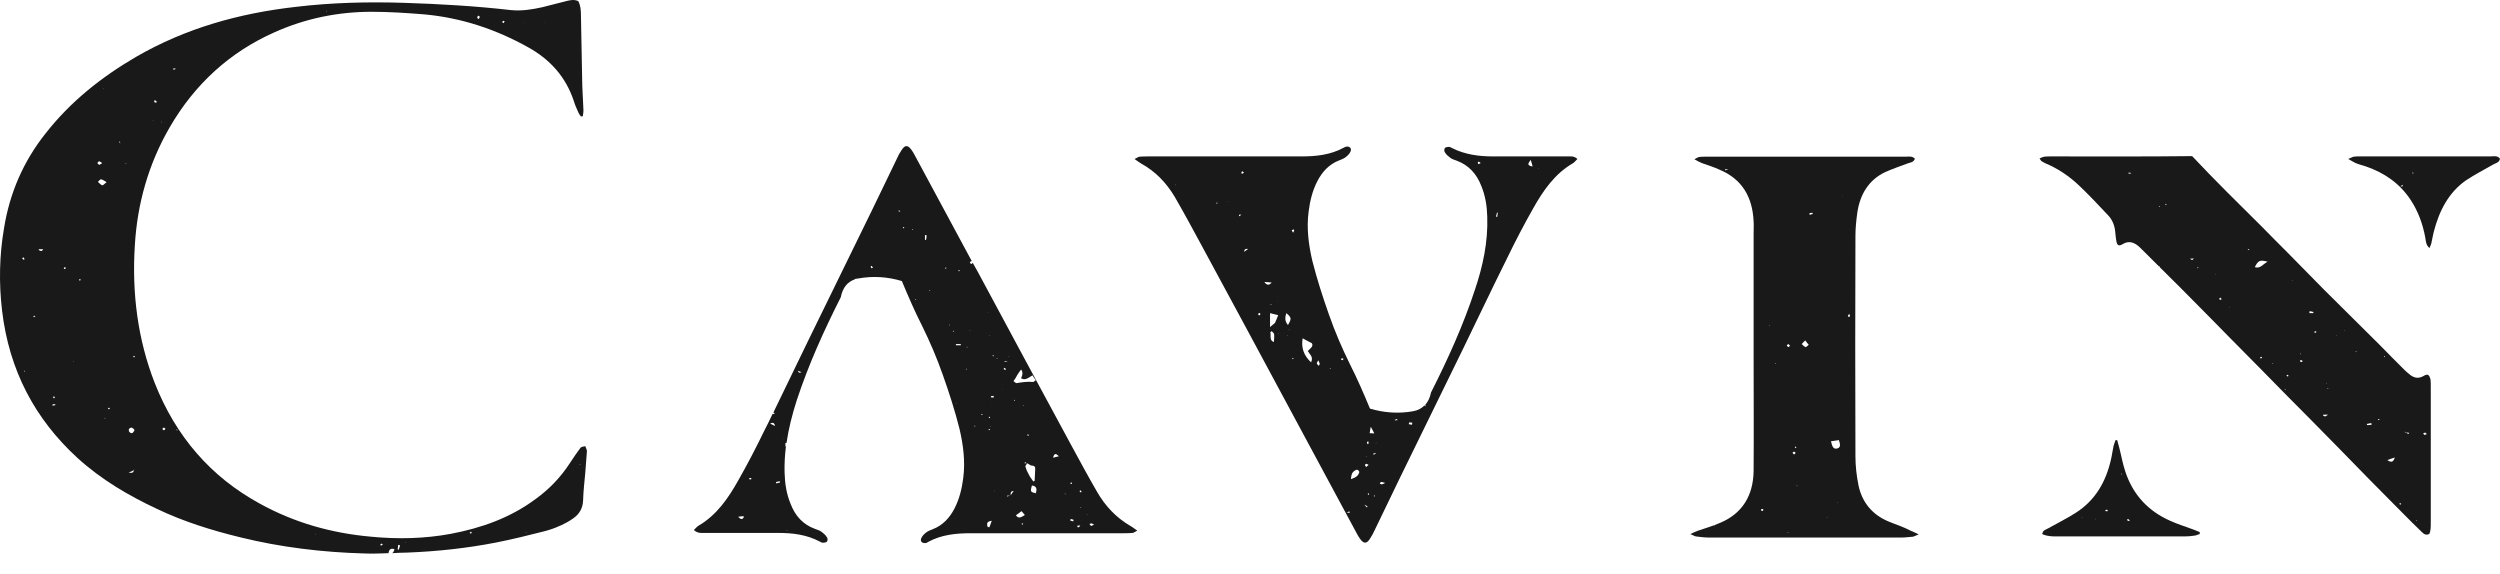
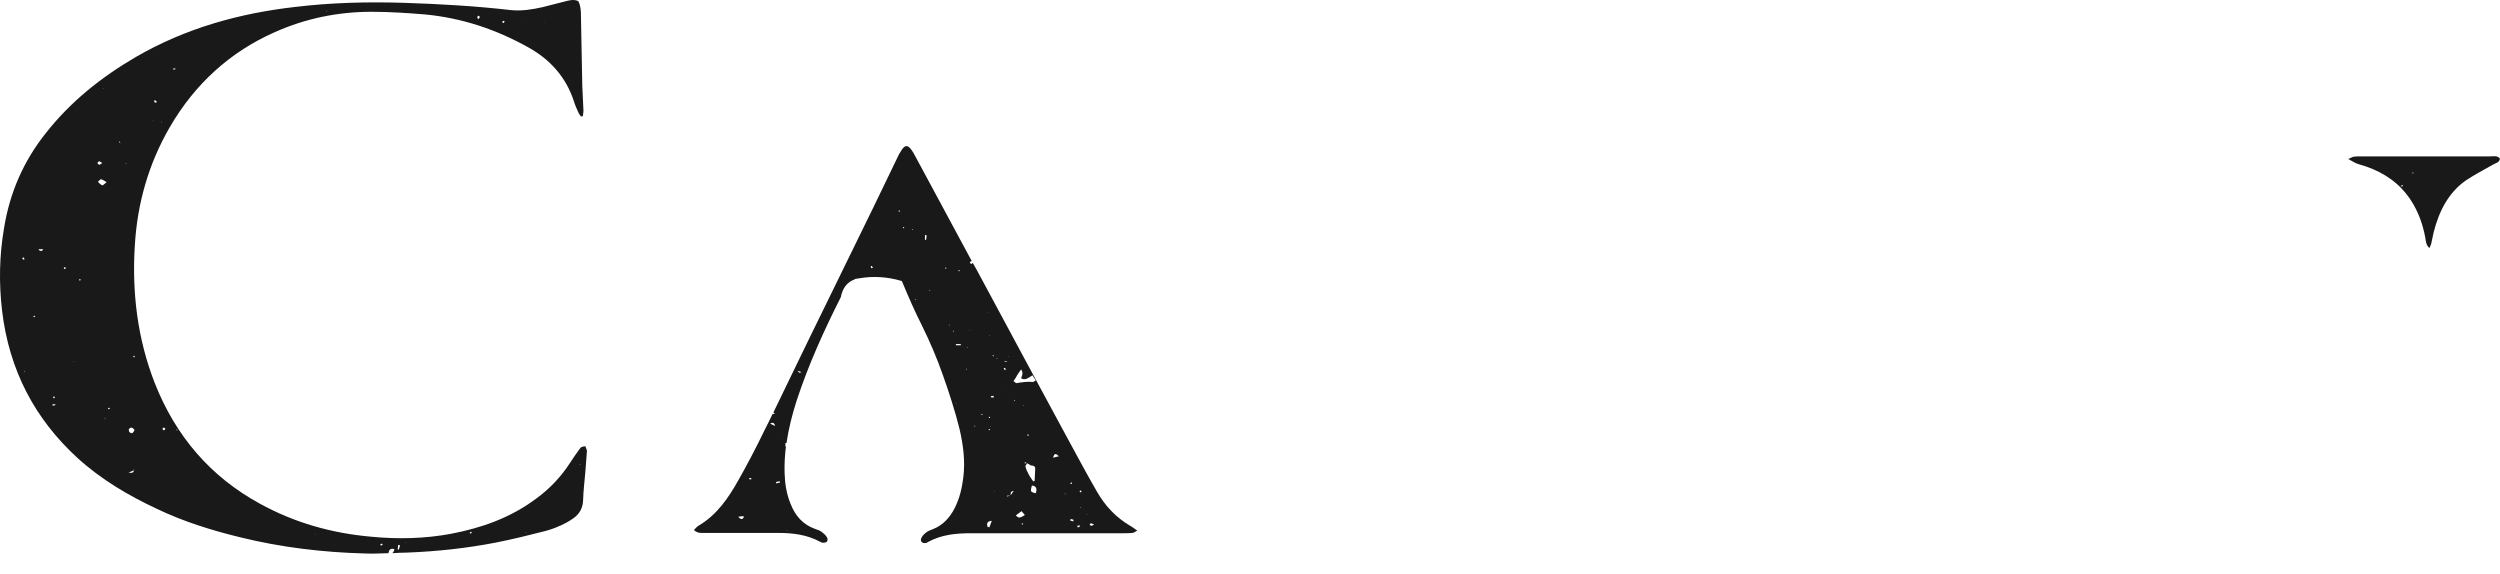
<svg xmlns="http://www.w3.org/2000/svg" width="74" height="17" viewBox="0 0 74 17" fill="none">
  <path d="M32.474 14.559C32.201 14.089 31.944 13.609 31.678 13.121C30.802 11.503 29.934 9.894 29.066 8.276C28.978 8.113 28.89 7.942 28.793 7.78C28.777 7.797 28.761 7.814 28.753 7.814C28.737 7.814 28.721 7.788 28.705 7.771C28.721 7.754 28.737 7.728 28.745 7.728C28.753 7.728 28.761 7.737 28.769 7.737L27.081 4.604C27.049 4.544 27.017 4.484 26.977 4.433C26.872 4.287 26.784 4.287 26.688 4.441C26.631 4.527 26.583 4.612 26.543 4.706C26.302 5.212 26.053 5.717 25.811 6.222C25.185 7.506 24.558 8.781 23.931 10.065C23.577 10.784 23.24 11.503 22.886 12.222C22.894 12.222 22.894 12.214 22.902 12.214C22.91 12.214 22.926 12.231 22.934 12.231C22.926 12.24 22.91 12.248 22.902 12.257C22.894 12.257 22.886 12.248 22.87 12.248C22.79 12.419 22.709 12.582 22.621 12.753C22.38 13.25 22.123 13.746 21.849 14.226C21.552 14.756 21.206 15.253 20.676 15.561C20.628 15.587 20.596 15.638 20.539 15.689C20.652 15.792 20.756 15.775 20.845 15.775H23.047C23.465 15.775 23.883 15.826 24.268 16.032C24.3 16.049 24.333 16.066 24.357 16.066C24.397 16.066 24.453 16.058 24.477 16.032C24.502 16.006 24.502 15.929 24.477 15.903C24.437 15.835 24.373 15.784 24.317 15.741C24.26 15.698 24.188 15.681 24.124 15.655C23.77 15.527 23.537 15.27 23.4 14.91C23.28 14.619 23.232 14.311 23.224 13.994C23.216 13.729 23.232 13.472 23.264 13.215H23.248V13.113H23.28C23.344 12.685 23.449 12.265 23.585 11.846C23.931 10.793 24.389 9.783 24.887 8.798C24.944 8.516 25.08 8.345 25.305 8.268C25.305 8.259 25.297 8.259 25.297 8.259C25.305 8.259 25.313 8.25 25.313 8.25L25.321 8.259C25.345 8.25 25.378 8.242 25.41 8.242C25.836 8.165 26.27 8.191 26.695 8.319C26.88 8.764 27.073 9.209 27.29 9.637C27.523 10.108 27.732 10.596 27.909 11.101C28.094 11.623 28.263 12.145 28.399 12.685C28.512 13.164 28.576 13.652 28.512 14.149C28.472 14.465 28.399 14.765 28.255 15.047C28.11 15.33 27.901 15.552 27.612 15.664C27.547 15.689 27.475 15.715 27.419 15.758C27.363 15.801 27.306 15.852 27.274 15.921C27.226 16.015 27.29 16.083 27.387 16.075C27.419 16.075 27.451 16.058 27.475 16.04C27.869 15.826 28.295 15.784 28.729 15.784H33.246C33.334 15.784 33.422 15.784 33.519 15.775C33.559 15.775 33.591 15.741 33.663 15.707C33.575 15.647 33.527 15.604 33.462 15.569C33.037 15.321 32.715 14.979 32.474 14.559ZM22.01 15.321C21.97 15.381 21.93 15.381 21.849 15.296C21.93 15.287 21.97 15.278 22.01 15.278C22.01 15.296 22.018 15.313 22.01 15.321ZM22.227 14.191C22.211 14.191 22.187 14.183 22.171 14.183C22.179 14.166 22.179 14.149 22.187 14.149C22.203 14.149 22.227 14.149 22.243 14.157C22.235 14.174 22.235 14.2 22.227 14.191ZM23.601 15.261V15.278L23.585 15.27L23.601 15.261ZM23.296 15.689C23.296 15.698 23.304 15.707 23.304 15.715C23.296 15.715 23.296 15.707 23.288 15.707C23.293 15.701 23.296 15.695 23.296 15.689ZM22.942 12.608C22.894 12.591 22.854 12.565 22.798 12.539C22.873 12.493 22.921 12.516 22.942 12.608H22.95C22.95 12.599 22.942 12.608 22.942 12.608ZM22.983 14.311C22.974 14.294 22.974 14.277 22.966 14.268C23.007 14.26 23.039 14.251 23.079 14.243C23.079 14.26 23.087 14.268 23.087 14.286C23.055 14.286 23.015 14.294 22.983 14.311ZM23.175 12.984C23.175 12.979 23.175 12.979 23.175 12.984V12.967H23.183C23.183 12.967 23.175 12.976 23.175 12.984ZM23.658 11.033C23.65 11.033 23.642 11.015 23.609 10.973C23.666 10.99 23.698 11.007 23.722 11.015C23.706 11.024 23.682 11.033 23.658 11.033ZM25.795 7.942C25.787 7.925 25.779 7.908 25.771 7.891C25.771 7.882 25.803 7.865 25.803 7.874C25.82 7.891 25.828 7.908 25.844 7.925C25.836 7.925 25.82 7.925 25.795 7.942ZM26.631 6.264C26.615 6.256 26.607 6.256 26.591 6.247C26.599 6.239 26.599 6.23 26.607 6.23C26.623 6.23 26.631 6.239 26.647 6.247C26.647 6.256 26.639 6.264 26.631 6.264ZM26.752 6.761C26.744 6.752 26.728 6.744 26.72 6.744C26.728 6.735 26.736 6.727 26.752 6.718L26.768 6.727C26.76 6.735 26.76 6.744 26.752 6.761ZM27.025 6.795C27.017 6.795 27.017 6.804 27.009 6.804C27.001 6.804 27.001 6.795 26.993 6.795C27.001 6.787 27.009 6.787 27.017 6.778C27.017 6.778 27.02 6.784 27.025 6.795ZM27.122 8.867H27.089C27.089 8.858 27.089 8.85 27.097 8.85H27.113C27.113 8.85 27.113 8.858 27.122 8.867ZM27.411 7.103C27.403 7.103 27.395 7.103 27.379 7.095V6.958C27.395 6.958 27.411 6.958 27.427 6.966C27.427 7.009 27.419 7.061 27.411 7.103ZM27.507 8.61V8.593C27.515 8.593 27.523 8.601 27.539 8.601C27.523 8.61 27.515 8.619 27.507 8.61ZM28.375 7.994C28.391 7.994 28.399 8.002 28.415 8.002C28.407 8.011 28.399 8.019 28.391 8.028H28.375C28.367 8.019 28.375 8.011 28.375 7.994ZM27.997 7.959C27.989 7.951 27.981 7.942 27.973 7.942C27.981 7.934 27.989 7.925 27.997 7.917L28.014 7.925C28.014 7.934 28.006 7.942 27.997 7.959ZM28.102 9.637C28.102 9.629 28.094 9.629 28.094 9.62C28.094 9.612 28.102 9.612 28.102 9.612C28.11 9.612 28.11 9.62 28.118 9.62C28.11 9.62 28.11 9.629 28.102 9.637ZM28.223 9.817H28.206C28.206 9.808 28.215 9.8 28.215 9.783C28.215 9.791 28.223 9.791 28.231 9.8C28.231 9.808 28.231 9.817 28.223 9.817ZM28.287 11.931L28.303 11.923V11.94L28.287 11.931ZM28.439 10.219H28.295V10.185H28.439V10.219ZM28.52 15.261L28.512 15.27C28.512 15.264 28.515 15.261 28.52 15.261V15.244C28.512 15.244 28.512 15.253 28.52 15.261ZM28.608 10.938H28.592C28.592 10.93 28.6 10.921 28.6 10.913C28.608 10.913 28.616 10.921 28.616 10.921C28.616 10.93 28.616 10.938 28.608 10.938ZM28.616 10.279C28.616 10.279 28.616 10.271 28.624 10.262C28.632 10.271 28.632 10.279 28.64 10.288C28.624 10.288 28.616 10.288 28.616 10.279ZM28.705 9.791V9.774L28.721 9.783L28.705 9.791ZM31.703 14.277C31.71 14.286 31.727 14.286 31.735 14.294C31.727 14.303 31.727 14.32 31.71 14.328C31.703 14.328 31.686 14.32 31.678 14.311C31.694 14.303 31.694 14.294 31.703 14.277ZM29.999 10.562V10.57L29.991 10.562H29.999ZM29.854 10.553V10.57L29.838 10.562L29.854 10.553ZM29.741 10.69C29.758 10.699 29.782 10.699 29.838 10.716H29.733C29.741 10.707 29.741 10.699 29.741 10.69ZM29.332 12.616V12.633L29.316 12.625L29.332 12.616ZM29.299 9.92V9.937L29.283 9.928L29.299 9.92ZM29.291 12.334L29.308 12.342C29.308 12.351 29.299 12.368 29.291 12.377C29.283 12.368 29.267 12.368 29.259 12.359C29.267 12.359 29.283 12.342 29.291 12.334ZM29.308 12.719C29.299 12.727 29.283 12.727 29.275 12.736C29.267 12.727 29.267 12.71 29.259 12.702H29.299C29.299 12.702 29.299 12.71 29.308 12.719ZM29.243 9.226C29.243 9.235 29.251 9.243 29.259 9.252C29.251 9.252 29.243 9.243 29.243 9.243V9.226ZM28.841 12.625V12.608C28.849 12.608 28.857 12.599 28.857 12.599C28.866 12.599 28.866 12.608 28.873 12.616C28.857 12.616 28.849 12.625 28.841 12.625ZM29.082 12.282H29.042V12.265C29.05 12.265 29.066 12.265 29.074 12.257C29.082 12.265 29.082 12.274 29.082 12.282ZM29.131 12.103C29.131 12.103 29.123 12.103 29.123 12.111C29.123 12.111 29.123 12.12 29.115 12.12C29.115 12.12 29.123 12.12 29.123 12.111C29.131 12.103 29.131 12.094 29.139 12.094C29.131 12.085 29.131 12.094 29.131 12.103ZM29.283 15.612C29.267 15.604 29.243 15.595 29.227 15.587C29.211 15.501 29.203 15.433 29.356 15.415C29.332 15.492 29.308 15.552 29.283 15.612ZM29.348 11.906L29.356 11.897H29.364L29.348 11.906ZM29.412 11.769C29.388 11.769 29.364 11.76 29.332 11.76V11.726C29.356 11.726 29.388 11.717 29.412 11.717V11.769ZM29.412 10.545C29.404 10.545 29.396 10.545 29.38 10.536C29.38 10.527 29.38 10.519 29.388 10.519H29.42C29.415 10.53 29.412 10.539 29.412 10.545ZM29.444 14.542L29.428 14.534L29.444 14.525V14.542ZM29.508 10.622C29.508 10.622 29.508 10.613 29.5 10.604C29.508 10.604 29.508 10.596 29.517 10.596C29.517 10.596 29.517 10.604 29.524 10.613C29.517 10.622 29.508 10.622 29.508 10.622ZM29.661 11.521V11.512H29.677L29.661 11.521ZM29.758 10.956C29.741 10.947 29.725 10.938 29.709 10.921C29.709 10.913 29.717 10.896 29.725 10.887C29.741 10.896 29.758 10.904 29.774 10.921C29.766 10.93 29.766 10.938 29.758 10.956ZM29.95 14.611C29.934 14.628 29.926 14.654 29.91 14.671C29.878 14.679 29.838 14.688 29.806 14.696V14.671H29.918C29.918 14.636 29.91 14.594 29.926 14.568C29.934 14.551 29.966 14.534 30.007 14.534C29.983 14.559 29.966 14.585 29.95 14.611ZM30.111 11.101C30.143 11.05 30.183 10.99 30.224 10.938C30.277 11.001 30.277 11.087 30.224 11.195C30.344 11.272 30.433 11.187 30.561 11.11C30.585 11.152 30.617 11.195 30.658 11.255C30.617 11.281 30.593 11.315 30.569 11.306C30.409 11.289 30.248 11.315 30.087 11.341C30.063 11.341 30.039 11.306 29.999 11.281C30.047 11.221 30.079 11.161 30.111 11.101ZM30.457 12.873C30.449 12.882 30.441 12.899 30.433 12.907C30.425 12.899 30.417 12.89 30.409 12.873L30.417 12.856C30.433 12.864 30.449 12.873 30.457 12.873ZM30.296 12.017H30.28V12H30.296C30.288 12 30.296 12.008 30.296 12.017ZM30.031 11.863C30.023 11.863 30.023 11.854 30.015 11.854C30.015 11.846 30.023 11.837 30.031 11.837H30.039C30.039 11.837 30.047 11.837 30.047 11.846C30.047 11.846 30.039 11.854 30.031 11.863C30.039 11.854 30.031 11.854 30.031 11.863ZM30.256 15.527C30.256 15.527 30.24 15.518 30.24 15.51L30.264 15.484L30.288 15.51C30.28 15.518 30.272 15.527 30.256 15.527ZM30.071 15.253C30.127 15.21 30.183 15.176 30.232 15.133H30.224H30.24C30.272 15.167 30.296 15.201 30.336 15.244C30.224 15.313 30.151 15.364 30.071 15.253ZM30.352 13.806C30.344 13.789 30.384 13.755 30.401 13.72C30.401 13.72 30.392 13.72 30.392 13.712H30.328C30.328 13.703 30.336 13.695 30.336 13.678C30.352 13.686 30.376 13.695 30.392 13.712H30.401C30.433 13.729 30.473 13.755 30.505 13.772C30.513 13.78 30.529 13.78 30.545 13.78C30.617 13.789 30.65 13.815 30.642 13.892C30.634 14.003 30.634 14.114 30.625 14.234C30.61 14.243 30.601 14.243 30.585 14.251C30.545 14.183 30.489 14.123 30.457 14.054C30.417 13.986 30.376 13.9 30.352 13.806ZM30.489 15.39C30.489 15.39 30.481 15.381 30.481 15.373C30.481 15.381 30.489 15.381 30.489 15.39C30.505 15.381 30.521 15.373 30.537 15.364C30.553 15.355 30.569 15.347 30.585 15.338C30.553 15.355 30.521 15.373 30.489 15.39ZM30.601 15.475H30.593L30.601 15.467V15.475ZM30.682 14.619C30.674 14.611 30.666 14.611 30.666 14.611V14.602C30.521 14.568 30.497 14.559 30.529 14.431C30.537 14.414 30.537 14.388 30.545 14.371C30.69 14.388 30.698 14.482 30.658 14.602C30.668 14.608 30.676 14.614 30.682 14.619C30.682 14.611 30.69 14.619 30.69 14.619C30.69 14.619 30.682 14.628 30.682 14.619ZM31.172 13.549C31.204 13.412 31.252 13.412 31.341 13.507C31.293 13.515 31.236 13.532 31.172 13.549ZM31.566 14.619C31.558 14.619 31.558 14.628 31.55 14.628H31.534C31.518 14.611 31.51 14.594 31.494 14.576L31.534 14.619C31.542 14.628 31.55 14.619 31.566 14.619ZM31.767 15.433C31.735 15.424 31.703 15.415 31.678 15.407C31.686 15.39 31.686 15.364 31.694 15.364C31.727 15.364 31.751 15.381 31.783 15.39C31.775 15.398 31.767 15.415 31.767 15.433ZM31.936 15.604C31.927 15.612 31.911 15.604 31.895 15.604C31.895 15.595 31.887 15.578 31.887 15.561C31.919 15.561 31.952 15.552 31.976 15.552C31.968 15.569 31.952 15.595 31.936 15.604ZM32 15.03C31.994 15.03 31.989 15.033 31.984 15.039C31.984 15.03 31.976 15.03 31.984 15.022C31.984 15.022 31.992 15.022 32 15.013V15.03ZM31.976 14.568C31.968 14.559 31.96 14.542 31.952 14.534C31.96 14.534 31.976 14.517 31.984 14.517H31.992C32 14.525 32.008 14.551 32.016 14.559C32.008 14.568 31.992 14.576 31.976 14.568ZM32.169 15.244L32.177 15.227L32.185 15.244H32.169ZM32.297 15.569C32.281 15.561 32.265 15.535 32.249 15.51C32.265 15.501 32.289 15.492 32.305 15.492C32.321 15.492 32.345 15.51 32.386 15.527C32.329 15.552 32.305 15.569 32.297 15.569Z" fill="#191919" />
-   <path d="M17.18 13.258C17.075 13.395 16.979 13.541 16.883 13.686C16.609 14.114 16.264 14.474 15.862 14.765C15.106 15.33 14.246 15.63 13.346 15.801C12.567 15.946 11.771 15.963 10.983 15.886C9.826 15.784 8.717 15.476 7.68 14.902C6.242 14.114 5.205 12.925 4.578 11.332C4.072 10.031 3.903 8.67 3.991 7.266C4.064 6.016 4.401 4.844 5.02 3.774C5.768 2.481 6.812 1.539 8.122 0.957C9.039 0.546 10.003 0.349 10.999 0.349C11.522 0.349 12.052 0.384 12.575 0.427C13.66 0.529 14.672 0.863 15.637 1.402C16.272 1.753 16.746 2.267 16.987 2.995C17.019 3.106 17.067 3.209 17.116 3.32C17.132 3.363 17.164 3.405 17.196 3.448C17.212 3.448 17.236 3.44 17.252 3.44C17.26 3.371 17.276 3.294 17.268 3.226C17.26 3.003 17.244 2.772 17.236 2.549C17.22 1.856 17.212 1.154 17.196 0.461C17.196 0.315 17.188 0.161 17.116 0.033C16.987 -0.027 16.858 0.007 16.73 0.041C16.505 0.093 16.28 0.161 16.055 0.213C15.749 0.281 15.436 0.332 15.114 0.298C14.07 0.178 13.017 0.118 11.964 0.084C10.887 0.05 9.818 0.076 8.749 0.204C7.094 0.392 5.502 0.829 4.024 1.685C3.011 2.276 2.087 3.003 1.339 3.962C0.696 4.775 0.286 5.708 0.118 6.761C-0.019 7.566 -0.035 8.379 0.061 9.192C0.27 10.964 1.034 12.402 2.296 13.558C3.003 14.2 3.807 14.671 4.65 15.065C5.438 15.441 6.266 15.698 7.11 15.904C8.323 16.203 9.553 16.349 10.799 16.383C11.032 16.392 11.265 16.383 11.498 16.374C11.514 16.289 11.546 16.212 11.675 16.255C11.667 16.306 11.643 16.349 11.61 16.374C11.755 16.366 11.9 16.357 12.044 16.357C12.928 16.323 13.812 16.229 14.688 16.058C15.171 15.963 15.645 15.844 16.119 15.724C16.28 15.681 16.432 15.63 16.577 15.561L16.585 15.553V15.561C16.714 15.501 16.842 15.433 16.963 15.347C17.148 15.219 17.252 15.047 17.26 14.808C17.268 14.534 17.3 14.26 17.325 13.986C17.341 13.772 17.357 13.567 17.373 13.353C17.373 13.31 17.341 13.258 17.325 13.207C17.268 13.216 17.204 13.224 17.18 13.258ZM16.119 0.666L16.103 0.675V0.666H16.119ZM15.508 0.666V0.675L15.492 0.666H15.508ZM14.897 0.615C14.897 0.615 14.921 0.623 14.938 0.632C14.93 0.649 14.914 0.675 14.905 0.683C14.905 0.683 14.881 0.666 14.865 0.658C14.865 0.649 14.873 0.632 14.897 0.615ZM14.15 0.461C14.166 0.469 14.182 0.478 14.206 0.495C14.19 0.521 14.182 0.546 14.174 0.563C14.158 0.555 14.134 0.546 14.126 0.529C14.126 0.504 14.142 0.478 14.15 0.461ZM9.673 0.307C9.673 0.315 9.673 0.324 9.681 0.341C9.673 0.341 9.665 0.341 9.665 0.332C9.665 0.332 9.665 0.324 9.673 0.307C9.668 0.307 9.668 0.307 9.673 0.307ZM5.189 2.027C5.189 2.027 5.189 2.036 5.197 2.044C5.173 2.053 5.157 2.062 5.133 2.062C5.133 2.053 5.125 2.036 5.125 2.027H5.189ZM4.795 3.611C4.787 3.611 4.779 3.62 4.771 3.62C4.771 3.62 4.771 3.611 4.763 3.611C4.779 3.602 4.787 3.611 4.795 3.611ZM4.594 2.969C4.61 2.977 4.618 2.995 4.65 3.02C4.618 3.029 4.594 3.046 4.586 3.037C4.57 3.029 4.57 3.003 4.562 2.986C4.562 2.977 4.586 2.96 4.594 2.969ZM4.546 3.56C4.538 3.56 4.53 3.568 4.53 3.568C4.53 3.568 4.522 3.56 4.514 3.56H4.546ZM0.696 7.686C0.68 7.677 0.672 7.66 0.656 7.643C0.664 7.634 0.68 7.626 0.696 7.617C0.704 7.634 0.72 7.651 0.728 7.669C0.72 7.677 0.704 7.694 0.696 7.686ZM0.72 11.007C0.72 10.998 0.72 10.981 0.712 10.973H0.728C0.728 10.981 0.728 10.99 0.736 11.007H0.72ZM1.01 9.389C1.002 9.389 0.994 9.381 0.986 9.372C0.994 9.363 1.002 9.346 1.018 9.346C1.026 9.346 1.034 9.355 1.05 9.363C1.034 9.363 1.018 9.381 1.01 9.389ZM1.154 7.403C1.146 7.403 1.146 7.386 1.146 7.386C1.146 7.377 1.154 7.377 1.154 7.377H1.275C1.243 7.455 1.195 7.429 1.154 7.403ZM1.604 11.735C1.612 11.743 1.621 11.752 1.621 11.76V11.769C1.621 11.777 1.604 11.786 1.596 11.795C1.588 11.777 1.58 11.769 1.564 11.752C1.58 11.743 1.588 11.735 1.604 11.735ZM1.556 12.009V11.966H1.637V11.992C1.612 12 1.588 12 1.556 12.009ZM1.926 7.96C1.918 7.968 1.902 7.96 1.886 7.951C1.894 7.934 1.902 7.917 1.91 7.908H1.918C1.926 7.908 1.934 7.917 1.95 7.925C1.942 7.934 1.942 7.951 1.926 7.96ZM2.175 10.716L2.159 10.707L2.175 10.699V10.716ZM3.067 2.618L3.083 2.627L3.067 2.635V2.618ZM2.36 8.311C2.352 8.302 2.344 8.285 2.344 8.276C2.344 8.276 2.352 8.259 2.36 8.259C2.368 8.268 2.376 8.268 2.392 8.276C2.384 8.293 2.376 8.302 2.36 8.311ZM2.939 4.775C2.955 4.775 2.979 4.801 3.027 4.827C2.979 4.852 2.955 4.878 2.939 4.878C2.914 4.869 2.898 4.844 2.882 4.827C2.898 4.801 2.914 4.775 2.939 4.775ZM3.107 12.385C3.099 12.385 3.099 12.377 3.091 12.377C3.099 12.377 3.107 12.368 3.107 12.368C3.115 12.368 3.115 12.377 3.123 12.377C3.115 12.385 3.107 12.394 3.107 12.385ZM3.027 5.486C2.979 5.469 2.939 5.417 2.898 5.383C2.931 5.357 2.963 5.306 2.987 5.306C3.035 5.314 3.083 5.349 3.156 5.391C3.091 5.443 3.043 5.494 3.027 5.486ZM3.236 12.111C3.22 12.12 3.204 12.103 3.196 12.103C3.204 12.094 3.204 12.077 3.212 12.069C3.22 12.069 3.236 12.077 3.252 12.077C3.244 12.086 3.244 12.103 3.236 12.111ZM3.565 4.244C3.549 4.227 3.533 4.219 3.525 4.202C3.525 4.193 3.533 4.193 3.541 4.184C3.541 4.202 3.557 4.219 3.565 4.244H3.582C3.576 4.239 3.571 4.239 3.565 4.244ZM3.742 4.835C3.734 4.835 3.726 4.844 3.726 4.844C3.718 4.844 3.718 4.835 3.71 4.835C3.718 4.835 3.726 4.827 3.726 4.827C3.732 4.827 3.737 4.829 3.742 4.835ZM3.959 13.918C3.954 13.918 3.954 13.918 3.959 13.918C3.959 13.96 3.943 13.995 3.887 13.995C3.871 13.995 3.839 13.995 3.807 13.986C3.879 13.96 3.919 13.943 3.959 13.918C3.954 13.918 3.954 13.918 3.959 13.918V13.909C3.959 13.909 3.959 13.9 3.967 13.9H3.983C3.975 13.9 3.967 13.909 3.967 13.909L3.959 13.918ZM3.831 12.788C3.815 12.771 3.807 12.719 3.815 12.702C3.879 12.625 3.927 12.659 3.983 12.728C3.951 12.796 3.911 12.865 3.831 12.788ZM3.967 10.579C3.959 10.579 3.951 10.562 3.943 10.553C3.951 10.545 3.959 10.536 3.967 10.528C3.975 10.536 3.983 10.545 3.991 10.553C3.983 10.57 3.975 10.579 3.967 10.579ZM4.843 12.736C4.835 12.736 4.819 12.711 4.803 12.693C4.819 12.685 4.835 12.668 4.851 12.651C4.867 12.668 4.883 12.685 4.9 12.693C4.883 12.711 4.867 12.736 4.843 12.736ZM5.229 12.736C5.229 12.736 5.221 12.728 5.221 12.719C5.229 12.719 5.229 12.711 5.237 12.711C5.245 12.719 5.253 12.728 5.261 12.728C5.245 12.736 5.237 12.736 5.229 12.736ZM9.336 15.818V15.801L9.352 15.809L9.336 15.818ZM11.273 16.152C11.265 16.135 11.257 16.118 11.265 16.109L11.273 16.1C11.281 16.1 11.297 16.092 11.305 16.092C11.313 16.1 11.321 16.109 11.329 16.126C11.305 16.135 11.289 16.143 11.273 16.152ZM11.803 16.272C11.795 16.272 11.779 16.263 11.771 16.263C11.779 16.22 11.779 16.169 11.787 16.126C11.803 16.135 11.827 16.135 11.843 16.143C11.835 16.177 11.819 16.22 11.803 16.272ZM12.004 16.058V16.041L12.02 16.049L12.004 16.058ZM13.933 15.792C13.925 15.792 13.909 15.784 13.901 15.775C13.917 15.767 13.925 15.749 13.941 15.732C13.949 15.749 13.957 15.758 13.965 15.767C13.957 15.775 13.949 15.792 13.933 15.792ZM15.572 15.767L15.556 15.758L15.581 15.749L15.572 15.767ZM17.172 13.755C17.164 13.755 17.164 13.746 17.156 13.746C17.164 13.746 17.164 13.738 17.172 13.738C17.18 13.738 17.18 13.746 17.18 13.746C17.18 13.746 17.18 13.755 17.172 13.755Z" fill="#191919" />
-   <path d="M46.402 4.63H44.2C43.782 4.63 43.364 4.578 42.978 4.381C42.946 4.364 42.914 4.347 42.89 4.347C42.849 4.347 42.793 4.356 42.769 4.381C42.745 4.407 42.745 4.484 42.769 4.51C42.809 4.578 42.874 4.63 42.93 4.672C42.986 4.715 43.058 4.732 43.123 4.758C43.468 4.886 43.709 5.143 43.846 5.503C43.967 5.794 44.015 6.102 44.023 6.419C44.047 7.163 43.894 7.874 43.661 8.567C43.316 9.62 42.858 10.63 42.359 11.615C42.327 11.777 42.263 11.897 42.182 11.991C42.191 12 42.199 12 42.199 12.008C42.199 12.017 42.191 12.026 42.191 12.026C42.182 12.017 42.174 12.008 42.166 12C42.078 12.086 41.974 12.146 41.837 12.171C41.411 12.248 40.977 12.223 40.551 12.094C40.366 11.649 40.173 11.204 39.956 10.776C39.723 10.305 39.514 9.817 39.337 9.312C39.153 8.79 38.984 8.268 38.847 7.728C38.735 7.249 38.67 6.761 38.735 6.265C38.775 5.948 38.847 5.648 38.992 5.366C39.136 5.083 39.345 4.861 39.635 4.749C39.699 4.724 39.771 4.698 39.828 4.655C39.884 4.612 39.94 4.561 39.972 4.493C40.02 4.398 39.956 4.33 39.86 4.338C39.828 4.347 39.795 4.356 39.771 4.373C39.378 4.587 38.952 4.63 38.518 4.63H34.001C33.913 4.63 33.824 4.63 33.728 4.638C33.688 4.647 33.655 4.672 33.583 4.707C33.671 4.767 33.72 4.809 33.784 4.844C34.202 5.075 34.523 5.409 34.773 5.828C35.046 6.299 35.303 6.778 35.568 7.266C36.444 8.884 37.312 10.493 38.18 12.111C38.839 13.335 39.498 14.559 40.157 15.784C40.189 15.844 40.221 15.903 40.262 15.955C40.366 16.1 40.455 16.1 40.551 15.946C40.607 15.861 40.655 15.775 40.696 15.681C40.937 15.176 41.186 14.671 41.427 14.166C42.054 12.882 42.681 11.606 43.308 10.322C43.742 9.432 44.167 8.533 44.61 7.643C44.851 7.146 45.108 6.65 45.381 6.17C45.678 5.64 46.024 5.143 46.554 4.835C46.603 4.809 46.635 4.758 46.691 4.707C46.595 4.612 46.49 4.63 46.402 4.63ZM43.758 4.861C43.75 4.844 43.742 4.826 43.742 4.809C43.742 4.801 43.766 4.784 43.774 4.784C43.79 4.792 43.806 4.809 43.83 4.826C43.798 4.844 43.774 4.852 43.758 4.861ZM34.788 5.477V5.46C34.794 5.466 34.799 5.471 34.805 5.477H34.788ZM37.81 8.901V8.918L37.802 8.91L37.81 8.901ZM36.002 6.025C36.002 6.025 35.994 6.016 35.994 6.008C36.002 6.008 36.018 5.999 36.034 5.999L36.042 6.008V6.016C36.026 6.016 36.018 6.016 36.002 6.025ZM36.324 5.965V5.956L36.34 5.965H36.324ZM36.685 6.402C36.677 6.393 36.669 6.376 36.677 6.367C36.677 6.367 36.677 6.359 36.685 6.359C36.693 6.35 36.701 6.35 36.709 6.342C36.717 6.35 36.725 6.359 36.733 6.367C36.717 6.376 36.701 6.384 36.685 6.402ZM36.774 5.143C36.766 5.143 36.742 5.126 36.742 5.126C36.742 5.109 36.758 5.092 36.766 5.066C36.79 5.083 36.806 5.1 36.822 5.109C36.806 5.117 36.79 5.135 36.774 5.143ZM36.942 7.369C36.91 7.395 36.878 7.42 36.822 7.454C36.846 7.343 36.894 7.369 36.942 7.369L36.934 7.36C36.942 7.36 36.942 7.369 36.942 7.369C36.948 7.369 36.948 7.369 36.942 7.369ZM37.272 9.338C37.256 9.321 37.248 9.312 37.232 9.295C37.248 9.286 37.264 9.269 37.28 9.261C37.296 9.278 37.304 9.286 37.312 9.295C37.304 9.312 37.288 9.329 37.272 9.338ZM37.425 8.345C37.505 8.353 37.561 8.353 37.642 8.362C37.567 8.453 37.494 8.447 37.425 8.345ZM37.634 9.021C37.626 9.021 37.617 9.03 37.617 9.03C37.609 9.03 37.609 9.021 37.609 9.012C37.617 9.012 37.626 9.004 37.642 9.004C37.626 9.012 37.626 9.021 37.634 9.021ZM37.73 10.219L37.714 10.228C37.722 10.228 37.73 10.228 37.73 10.219C37.73 10.211 37.73 10.202 37.722 10.194C37.722 10.177 37.714 10.151 37.706 10.134V10.125C37.601 10.082 37.609 10.005 37.609 9.928V9.894C37.609 9.877 37.609 9.851 37.601 9.834C37.617 9.826 37.626 9.817 37.642 9.8C37.666 9.834 37.714 9.86 37.714 9.894C37.722 9.971 37.714 10.048 37.706 10.125C37.706 10.142 37.714 10.168 37.714 10.185C37.73 10.211 37.73 10.219 37.73 10.219ZM37.738 9.56C37.714 9.577 37.658 9.629 37.593 9.68L37.601 9.672L37.609 9.68H37.593V9.269C37.69 9.295 37.762 9.312 37.834 9.329C37.81 9.389 37.786 9.458 37.738 9.56ZM37.851 9.894L37.843 9.877H37.859L37.851 9.894ZM38.092 9.945L38.1 9.928L38.108 9.945H38.092ZM38.148 9.774C38.148 9.766 38.156 9.757 38.156 9.749C38.156 9.754 38.159 9.76 38.164 9.766C38.156 9.774 38.148 9.774 38.148 9.774ZM38.124 9.62C38.035 9.517 38.027 9.415 38.076 9.269C38.228 9.398 38.236 9.432 38.124 9.62ZM38.269 10.63C38.261 10.63 38.252 10.622 38.236 10.613C38.252 10.605 38.261 10.605 38.276 10.605C38.285 10.605 38.285 10.613 38.293 10.613C38.293 10.613 38.285 10.63 38.269 10.63ZM38.276 6.889C38.244 6.838 38.236 6.821 38.236 6.821C38.244 6.812 38.252 6.804 38.26 6.804C38.269 6.804 38.276 6.795 38.285 6.787C38.285 6.787 38.285 6.795 38.293 6.795C38.301 6.804 38.309 6.812 38.309 6.821C38.301 6.838 38.293 6.855 38.276 6.889ZM38.807 10.725C38.598 10.528 38.51 10.305 38.558 10.014C38.654 10.065 38.727 10.108 38.831 10.159C38.887 10.254 38.783 10.314 38.711 10.391C38.767 10.493 38.887 10.562 38.807 10.725ZM39.024 10.827C39.008 10.802 38.984 10.776 38.976 10.75C38.976 10.733 39 10.707 39.024 10.665C39.048 10.725 39.064 10.75 39.064 10.776C39.064 10.793 39.04 10.81 39.024 10.827ZM39.378 10.913C39.37 10.913 39.37 10.904 39.361 10.904C39.361 10.896 39.37 10.887 39.37 10.887C39.378 10.887 39.378 10.896 39.386 10.896C39.386 10.904 39.386 10.913 39.378 10.913ZM39.739 10.665L39.691 10.639C39.699 10.63 39.707 10.605 39.715 10.605C39.731 10.605 39.747 10.613 39.771 10.622C39.755 10.647 39.739 10.665 39.739 10.665ZM39.86 15.176C39.892 15.159 39.916 15.15 39.94 15.133C39.94 15.15 39.948 15.159 39.956 15.176H39.86ZM39.988 14.183C39.996 14.089 40.004 13.995 40.093 13.935C40.165 13.883 40.205 13.9 40.237 13.969C40.205 14.106 40.101 14.14 39.988 14.183ZM40.503 13.061C40.503 13.087 40.511 13.104 40.511 13.13C40.511 13.139 40.487 13.139 40.479 13.147C40.471 13.13 40.462 13.113 40.462 13.087C40.462 13.079 40.487 13.07 40.503 13.061ZM40.438 13.515C40.438 13.515 40.438 13.507 40.447 13.507C40.455 13.507 40.447 13.498 40.455 13.498V13.515H40.438ZM40.447 13.729C40.462 13.729 40.479 13.746 40.511 13.763C40.479 13.789 40.455 13.806 40.438 13.823C40.43 13.806 40.406 13.789 40.406 13.772C40.398 13.755 40.422 13.729 40.447 13.729ZM40.462 15.022L40.382 14.936C40.414 14.953 40.447 14.97 40.479 14.988C40.471 15.005 40.462 15.013 40.462 15.022ZM40.503 14.654C40.495 14.645 40.487 14.636 40.487 14.619L40.495 14.602C40.503 14.602 40.519 14.611 40.527 14.619C40.519 14.636 40.511 14.645 40.503 14.654ZM40.543 12.822C40.551 12.753 40.559 12.702 40.575 12.633C40.615 12.702 40.647 12.762 40.679 12.83C40.639 12.83 40.599 12.822 40.543 12.822ZM40.672 14.697C40.672 14.688 40.663 14.679 40.663 14.679C40.672 14.671 40.679 14.662 40.688 14.662C40.688 14.671 40.696 14.671 40.696 14.679C40.696 14.688 40.688 14.697 40.672 14.697ZM40.663 13.464C40.655 13.455 40.655 13.438 40.647 13.43C40.672 13.421 40.696 13.412 40.72 13.404V13.421C40.704 13.438 40.679 13.447 40.663 13.464ZM40.736 13.121L40.72 13.113L40.736 13.104V13.121ZM40.897 14.337C40.88 14.337 40.856 14.32 40.84 14.311C40.856 14.294 40.864 14.268 40.88 14.268C40.897 14.26 40.921 14.277 41.001 14.294C40.937 14.328 40.921 14.337 40.897 14.337ZM41.29 12.445C41.29 12.437 41.29 12.428 41.282 12.428C41.306 12.419 41.331 12.411 41.355 12.402C41.355 12.411 41.363 12.428 41.363 12.437C41.339 12.437 41.314 12.437 41.29 12.445ZM41.797 12.573C41.764 12.565 41.732 12.565 41.7 12.556C41.7 12.539 41.708 12.522 41.708 12.505C41.74 12.505 41.773 12.505 41.805 12.514C41.797 12.531 41.797 12.556 41.797 12.573ZM44.32 6.419C44.304 6.419 44.296 6.41 44.28 6.41C44.288 6.376 44.304 6.333 44.312 6.29C44.32 6.29 44.328 6.299 44.336 6.299C44.328 6.342 44.32 6.376 44.32 6.419ZM45.309 4.732C45.333 4.809 45.349 4.852 45.365 4.929C45.18 4.895 45.236 4.835 45.309 4.732ZM45.534 4.989V4.981C45.542 4.981 45.55 4.989 45.558 4.989H45.534Z" fill="#191919" />
+   <path d="M17.18 13.258C17.075 13.395 16.979 13.541 16.883 13.686C16.609 14.114 16.264 14.474 15.862 14.765C15.106 15.33 14.246 15.63 13.346 15.801C12.567 15.946 11.771 15.963 10.983 15.886C9.826 15.784 8.717 15.476 7.68 14.902C6.242 14.114 5.205 12.925 4.578 11.332C4.072 10.031 3.903 8.67 3.991 7.266C4.064 6.016 4.401 4.844 5.02 3.774C5.768 2.481 6.812 1.539 8.122 0.957C9.039 0.546 10.003 0.349 10.999 0.349C11.522 0.349 12.052 0.384 12.575 0.427C13.66 0.529 14.672 0.863 15.637 1.402C16.272 1.753 16.746 2.267 16.987 2.995C17.019 3.106 17.067 3.209 17.116 3.32C17.132 3.363 17.164 3.405 17.196 3.448C17.212 3.448 17.236 3.44 17.252 3.44C17.26 3.371 17.276 3.294 17.268 3.226C17.26 3.003 17.244 2.772 17.236 2.549C17.22 1.856 17.212 1.154 17.196 0.461C17.196 0.315 17.188 0.161 17.116 0.033C16.987 -0.027 16.858 0.007 16.73 0.041C16.505 0.093 16.28 0.161 16.055 0.213C15.749 0.281 15.436 0.332 15.114 0.298C14.07 0.178 13.017 0.118 11.964 0.084C10.887 0.05 9.818 0.076 8.749 0.204C7.094 0.392 5.502 0.829 4.024 1.685C3.011 2.276 2.087 3.003 1.339 3.962C0.696 4.775 0.286 5.708 0.118 6.761C-0.019 7.566 -0.035 8.379 0.061 9.192C0.27 10.964 1.034 12.402 2.296 13.558C3.003 14.2 3.807 14.671 4.65 15.065C5.438 15.441 6.266 15.698 7.11 15.904C8.323 16.203 9.553 16.349 10.799 16.383C11.032 16.392 11.265 16.383 11.498 16.374C11.514 16.289 11.546 16.212 11.675 16.255C11.667 16.306 11.643 16.349 11.61 16.374C11.755 16.366 11.9 16.357 12.044 16.357C12.928 16.323 13.812 16.229 14.688 16.058C15.171 15.963 15.645 15.844 16.119 15.724C16.28 15.681 16.432 15.63 16.577 15.561L16.585 15.553V15.561C16.714 15.501 16.842 15.433 16.963 15.347C17.148 15.219 17.252 15.047 17.26 14.808C17.268 14.534 17.3 14.26 17.325 13.986C17.341 13.772 17.357 13.567 17.373 13.353C17.373 13.31 17.341 13.258 17.325 13.207C17.268 13.216 17.204 13.224 17.18 13.258ZM16.119 0.666L16.103 0.675V0.666H16.119ZM15.508 0.666V0.675L15.492 0.666H15.508ZM14.897 0.615C14.897 0.615 14.921 0.623 14.938 0.632C14.93 0.649 14.914 0.675 14.905 0.683C14.905 0.683 14.881 0.666 14.865 0.658C14.865 0.649 14.873 0.632 14.897 0.615ZM14.15 0.461C14.166 0.469 14.182 0.478 14.206 0.495C14.19 0.521 14.182 0.546 14.174 0.563C14.158 0.555 14.134 0.546 14.126 0.529C14.126 0.504 14.142 0.478 14.15 0.461ZM9.673 0.307C9.673 0.315 9.673 0.324 9.681 0.341C9.673 0.341 9.665 0.341 9.665 0.332C9.665 0.332 9.665 0.324 9.673 0.307C9.668 0.307 9.668 0.307 9.673 0.307ZM5.189 2.027C5.189 2.027 5.189 2.036 5.197 2.044C5.173 2.053 5.157 2.062 5.133 2.062C5.133 2.053 5.125 2.036 5.125 2.027H5.189ZM4.795 3.611C4.787 3.611 4.779 3.62 4.771 3.62C4.771 3.62 4.771 3.611 4.763 3.611C4.779 3.602 4.787 3.611 4.795 3.611ZM4.594 2.969C4.61 2.977 4.618 2.995 4.65 3.02C4.618 3.029 4.594 3.046 4.586 3.037C4.57 3.029 4.57 3.003 4.562 2.986C4.562 2.977 4.586 2.96 4.594 2.969ZM4.546 3.56C4.538 3.56 4.53 3.568 4.53 3.568C4.53 3.568 4.522 3.56 4.514 3.56H4.546ZM0.696 7.686C0.68 7.677 0.672 7.66 0.656 7.643C0.664 7.634 0.68 7.626 0.696 7.617C0.704 7.634 0.72 7.651 0.728 7.669C0.72 7.677 0.704 7.694 0.696 7.686ZM0.72 11.007C0.72 10.998 0.72 10.981 0.712 10.973C0.728 10.981 0.728 10.99 0.736 11.007H0.72ZM1.01 9.389C1.002 9.389 0.994 9.381 0.986 9.372C0.994 9.363 1.002 9.346 1.018 9.346C1.026 9.346 1.034 9.355 1.05 9.363C1.034 9.363 1.018 9.381 1.01 9.389ZM1.154 7.403C1.146 7.403 1.146 7.386 1.146 7.386C1.146 7.377 1.154 7.377 1.154 7.377H1.275C1.243 7.455 1.195 7.429 1.154 7.403ZM1.604 11.735C1.612 11.743 1.621 11.752 1.621 11.76V11.769C1.621 11.777 1.604 11.786 1.596 11.795C1.588 11.777 1.58 11.769 1.564 11.752C1.58 11.743 1.588 11.735 1.604 11.735ZM1.556 12.009V11.966H1.637V11.992C1.612 12 1.588 12 1.556 12.009ZM1.926 7.96C1.918 7.968 1.902 7.96 1.886 7.951C1.894 7.934 1.902 7.917 1.91 7.908H1.918C1.926 7.908 1.934 7.917 1.95 7.925C1.942 7.934 1.942 7.951 1.926 7.96ZM2.175 10.716L2.159 10.707L2.175 10.699V10.716ZM3.067 2.618L3.083 2.627L3.067 2.635V2.618ZM2.36 8.311C2.352 8.302 2.344 8.285 2.344 8.276C2.344 8.276 2.352 8.259 2.36 8.259C2.368 8.268 2.376 8.268 2.392 8.276C2.384 8.293 2.376 8.302 2.36 8.311ZM2.939 4.775C2.955 4.775 2.979 4.801 3.027 4.827C2.979 4.852 2.955 4.878 2.939 4.878C2.914 4.869 2.898 4.844 2.882 4.827C2.898 4.801 2.914 4.775 2.939 4.775ZM3.107 12.385C3.099 12.385 3.099 12.377 3.091 12.377C3.099 12.377 3.107 12.368 3.107 12.368C3.115 12.368 3.115 12.377 3.123 12.377C3.115 12.385 3.107 12.394 3.107 12.385ZM3.027 5.486C2.979 5.469 2.939 5.417 2.898 5.383C2.931 5.357 2.963 5.306 2.987 5.306C3.035 5.314 3.083 5.349 3.156 5.391C3.091 5.443 3.043 5.494 3.027 5.486ZM3.236 12.111C3.22 12.12 3.204 12.103 3.196 12.103C3.204 12.094 3.204 12.077 3.212 12.069C3.22 12.069 3.236 12.077 3.252 12.077C3.244 12.086 3.244 12.103 3.236 12.111ZM3.565 4.244C3.549 4.227 3.533 4.219 3.525 4.202C3.525 4.193 3.533 4.193 3.541 4.184C3.541 4.202 3.557 4.219 3.565 4.244H3.582C3.576 4.239 3.571 4.239 3.565 4.244ZM3.742 4.835C3.734 4.835 3.726 4.844 3.726 4.844C3.718 4.844 3.718 4.835 3.71 4.835C3.718 4.835 3.726 4.827 3.726 4.827C3.732 4.827 3.737 4.829 3.742 4.835ZM3.959 13.918C3.954 13.918 3.954 13.918 3.959 13.918C3.959 13.96 3.943 13.995 3.887 13.995C3.871 13.995 3.839 13.995 3.807 13.986C3.879 13.96 3.919 13.943 3.959 13.918C3.954 13.918 3.954 13.918 3.959 13.918V13.909C3.959 13.909 3.959 13.9 3.967 13.9H3.983C3.975 13.9 3.967 13.909 3.967 13.909L3.959 13.918ZM3.831 12.788C3.815 12.771 3.807 12.719 3.815 12.702C3.879 12.625 3.927 12.659 3.983 12.728C3.951 12.796 3.911 12.865 3.831 12.788ZM3.967 10.579C3.959 10.579 3.951 10.562 3.943 10.553C3.951 10.545 3.959 10.536 3.967 10.528C3.975 10.536 3.983 10.545 3.991 10.553C3.983 10.57 3.975 10.579 3.967 10.579ZM4.843 12.736C4.835 12.736 4.819 12.711 4.803 12.693C4.819 12.685 4.835 12.668 4.851 12.651C4.867 12.668 4.883 12.685 4.9 12.693C4.883 12.711 4.867 12.736 4.843 12.736ZM5.229 12.736C5.229 12.736 5.221 12.728 5.221 12.719C5.229 12.719 5.229 12.711 5.237 12.711C5.245 12.719 5.253 12.728 5.261 12.728C5.245 12.736 5.237 12.736 5.229 12.736ZM9.336 15.818V15.801L9.352 15.809L9.336 15.818ZM11.273 16.152C11.265 16.135 11.257 16.118 11.265 16.109L11.273 16.1C11.281 16.1 11.297 16.092 11.305 16.092C11.313 16.1 11.321 16.109 11.329 16.126C11.305 16.135 11.289 16.143 11.273 16.152ZM11.803 16.272C11.795 16.272 11.779 16.263 11.771 16.263C11.779 16.22 11.779 16.169 11.787 16.126C11.803 16.135 11.827 16.135 11.843 16.143C11.835 16.177 11.819 16.22 11.803 16.272ZM12.004 16.058V16.041L12.02 16.049L12.004 16.058ZM13.933 15.792C13.925 15.792 13.909 15.784 13.901 15.775C13.917 15.767 13.925 15.749 13.941 15.732C13.949 15.749 13.957 15.758 13.965 15.767C13.957 15.775 13.949 15.792 13.933 15.792ZM15.572 15.767L15.556 15.758L15.581 15.749L15.572 15.767ZM17.172 13.755C17.164 13.755 17.164 13.746 17.156 13.746C17.164 13.746 17.164 13.738 17.172 13.738C17.18 13.738 17.18 13.746 17.18 13.746C17.18 13.746 17.18 13.755 17.172 13.755Z" fill="#191919" />
  <path d="M30.497 15.389C30.529 15.373 30.553 15.355 30.585 15.338C30.569 15.347 30.553 15.355 30.537 15.364C30.521 15.372 30.505 15.381 30.497 15.389Z" fill="#191919" />
  <path d="M73.719 4.629H69.861C69.797 4.629 69.733 4.629 69.668 4.638C69.628 4.646 69.596 4.672 69.508 4.706C69.604 4.758 69.668 4.801 69.725 4.826C69.829 4.869 69.933 4.895 70.038 4.929C70.576 5.117 71.035 5.425 71.364 5.931C71.581 6.264 71.718 6.641 71.79 7.043C71.806 7.138 71.806 7.249 71.911 7.343C71.943 7.275 71.967 7.223 71.975 7.163C71.999 7.061 72.015 6.958 72.039 6.864C72.2 6.239 72.481 5.691 73.004 5.331C73.261 5.16 73.534 5.023 73.799 4.869C73.872 4.826 73.976 4.818 74 4.698C73.92 4.595 73.815 4.629 73.719 4.629ZM71.107 5.52C71.107 5.528 71.083 5.511 71.051 5.511C71.091 5.494 71.107 5.477 71.131 5.468C71.123 5.485 71.115 5.503 71.107 5.52ZM71.42 5.134C71.412 5.134 71.404 5.117 71.396 5.117C71.402 5.112 71.407 5.109 71.412 5.109C71.42 5.109 71.436 5.117 71.444 5.117C71.444 5.126 71.436 5.134 71.42 5.134Z" fill="#191919" />
-   <path d="M71.742 11.127C71.581 11.221 71.445 11.187 71.316 11.076C71.268 11.041 71.228 10.998 71.179 10.956C70.93 10.707 70.681 10.459 70.44 10.211C69.894 9.663 69.339 9.124 68.793 8.576C68.431 8.208 68.069 7.84 67.707 7.472C67.458 7.223 67.209 6.975 66.968 6.727C66.269 6.034 65.562 5.34 64.887 4.621C63.496 4.638 62.106 4.63 60.715 4.63C60.643 4.63 60.571 4.63 60.507 4.638C60.466 4.647 60.426 4.664 60.37 4.69C60.402 4.732 60.41 4.758 60.426 4.767C60.466 4.792 60.507 4.818 60.547 4.835C60.916 4.989 61.246 5.212 61.543 5.494C61.841 5.777 62.122 6.076 62.403 6.376C62.532 6.513 62.596 6.684 62.612 6.872C62.62 6.958 62.628 7.052 62.644 7.138C62.668 7.266 62.717 7.292 62.821 7.232C63.022 7.104 63.191 7.181 63.343 7.326C63.745 7.728 64.155 8.131 64.557 8.533C65.055 9.03 65.546 9.535 66.036 10.031C66.598 10.596 67.153 11.161 67.707 11.726C68.19 12.214 68.68 12.702 69.162 13.198C69.805 13.858 70.448 14.517 71.099 15.167C71.292 15.364 71.485 15.553 71.678 15.741C71.742 15.801 71.806 15.861 71.911 15.801C71.951 15.707 71.951 15.587 71.951 15.484V11.435C71.951 11.367 71.951 11.298 71.943 11.23C71.903 11.084 71.855 11.058 71.742 11.127ZM63.078 5.135C63.054 5.135 63.03 5.135 63.006 5.143V5.109C63.03 5.109 63.054 5.118 63.078 5.118V5.135ZM63.898 6.119C63.898 6.113 63.901 6.111 63.906 6.111C63.911 6.111 63.914 6.108 63.914 6.102C63.922 6.102 63.93 6.111 63.93 6.111C63.93 6.116 63.928 6.122 63.922 6.128H63.914L63.898 6.119ZM63.914 7.891C63.906 7.891 63.906 7.883 63.906 7.874C63.914 7.874 63.922 7.883 63.938 7.883C63.93 7.891 63.922 7.891 63.914 7.891ZM64.131 6.068H64.099C64.099 6.068 64.091 6.059 64.091 6.051C64.099 6.042 64.115 6.042 64.123 6.034C64.115 6.051 64.123 6.059 64.131 6.068ZM64.895 7.694C64.887 7.703 64.871 7.686 64.822 7.66C64.887 7.651 64.911 7.651 64.935 7.651C64.927 7.66 64.919 7.677 64.895 7.694ZM65.071 7.934H65.039V7.917H65.071V7.934ZM65.57 8.114L65.586 8.105V8.122L65.57 8.114ZM65.722 8.876C65.706 8.867 65.698 8.858 65.682 8.85C65.698 8.833 65.706 8.824 65.722 8.807C65.739 8.824 65.746 8.841 65.763 8.858C65.755 8.858 65.739 8.867 65.722 8.876ZM65.98 9.098V9.081L65.996 9.09L65.98 9.098ZM68.873 11.341C68.873 11.35 68.865 11.35 68.865 11.358C68.865 11.35 68.857 11.341 68.857 11.332C68.865 11.332 68.873 11.341 68.873 11.341ZM68.085 10.459C68.091 10.459 68.096 10.462 68.101 10.468V10.485H68.085V10.459ZM66.542 7.395C66.534 7.386 66.534 7.378 66.534 7.378C66.55 7.369 66.558 7.369 66.574 7.369C66.574 7.369 66.574 7.378 66.582 7.386C66.566 7.386 66.558 7.395 66.542 7.395ZM66.912 10.613C66.912 10.605 66.896 10.588 66.904 10.579C66.904 10.579 66.904 10.57 66.912 10.57C66.92 10.562 66.928 10.562 66.936 10.562C66.944 10.57 66.952 10.579 66.96 10.596C66.944 10.596 66.928 10.605 66.912 10.613ZM66.743 7.908C66.84 7.711 66.888 7.686 67.121 7.746C66.976 7.823 66.904 7.96 66.743 7.908ZM67.273 10.767H67.257C67.257 10.767 67.257 10.759 67.266 10.759C67.273 10.759 67.266 10.75 67.273 10.75C67.282 10.75 67.282 10.759 67.29 10.759C67.282 10.759 67.282 10.767 67.273 10.767ZM67.643 11.546C67.635 11.546 67.627 11.546 67.627 11.538C67.627 11.529 67.635 11.521 67.635 11.521C67.643 11.521 67.643 11.529 67.651 11.529C67.651 11.538 67.643 11.546 67.643 11.546ZM67.74 11.127C67.732 11.136 67.716 11.144 67.707 11.144C67.7 11.136 67.691 11.127 67.675 11.118C67.691 11.11 67.707 11.101 67.716 11.093C67.716 11.093 67.724 11.093 67.724 11.101C67.732 11.11 67.74 11.118 67.74 11.127ZM67.844 8.319V8.302L67.86 8.311L67.844 8.319ZM68.133 10.716C68.117 10.716 68.093 10.707 68.077 10.699C68.085 10.682 68.093 10.656 68.101 10.656C68.117 10.656 68.141 10.673 68.158 10.682C68.15 10.699 68.141 10.716 68.133 10.716ZM68.471 9.269H68.359C68.359 9.252 68.359 9.227 68.367 9.209C68.407 9.218 68.439 9.227 68.479 9.235C68.479 9.244 68.471 9.252 68.471 9.269ZM68.535 9.851C68.519 9.843 68.511 9.843 68.495 9.834C68.511 9.826 68.519 9.809 68.535 9.8C68.543 9.8 68.559 9.817 68.567 9.826C68.559 9.834 68.551 9.843 68.535 9.851ZM68.833 12.325C68.817 12.325 68.793 12.317 68.768 12.308V12.274H68.913C68.873 12.3 68.849 12.317 68.833 12.325ZM68.897 11.504C68.897 11.498 68.894 11.492 68.889 11.486H68.905C68.905 11.486 68.913 11.486 68.921 11.495C68.913 11.504 68.905 11.504 68.897 11.504ZM69.17 9.937L69.154 9.928L69.17 9.92V9.937ZM69.403 9.792L69.387 9.783L69.403 9.774V9.792ZM69.757 10.416C69.749 10.416 69.741 10.425 69.741 10.425C69.736 10.419 69.73 10.414 69.725 10.408C69.733 10.399 69.741 10.399 69.741 10.399C69.741 10.399 69.749 10.399 69.749 10.408C69.749 10.416 69.757 10.416 69.757 10.416ZM70.062 12.582V12.548C70.103 12.539 70.151 12.531 70.191 12.522C70.191 12.539 70.199 12.556 70.199 12.574C70.151 12.582 70.103 12.582 70.062 12.582ZM70.4 12.437C70.392 12.428 70.384 12.419 70.384 12.411C70.4 12.411 70.408 12.402 70.424 12.402C70.424 12.402 70.432 12.411 70.44 12.419C70.424 12.419 70.416 12.428 70.4 12.437ZM70.585 10.562C70.585 10.562 70.577 10.562 70.577 10.57C70.571 10.565 70.566 10.559 70.561 10.553C70.569 10.545 70.577 10.545 70.585 10.536C70.593 10.545 70.601 10.553 70.585 10.562C70.59 10.562 70.59 10.562 70.585 10.562ZM70.665 13.618C70.754 13.584 70.81 13.567 70.89 13.541C70.842 13.661 70.802 13.712 70.665 13.618ZM71.043 14.936C71.035 14.928 71.027 14.919 71.019 14.911C71.027 14.902 71.043 14.893 71.051 14.893C71.059 14.893 71.067 14.911 71.075 14.919C71.067 14.928 71.051 14.936 71.043 14.936ZM71.292 12.848C71.268 12.83 71.236 12.822 71.212 12.805H71.195C71.188 12.796 71.179 12.788 71.171 12.771C71.179 12.779 71.195 12.788 71.204 12.796C71.204 12.796 71.212 12.796 71.22 12.805C71.252 12.805 71.284 12.805 71.316 12.813C71.3 12.822 71.292 12.83 71.292 12.848ZM71.525 15.416C71.525 15.416 71.517 15.407 71.517 15.399C71.525 15.399 71.533 15.407 71.549 15.407C71.533 15.416 71.525 15.424 71.525 15.416ZM71.766 12.873C71.75 12.873 71.742 12.848 71.726 12.83C71.742 12.822 71.766 12.805 71.782 12.805C71.798 12.805 71.806 12.83 71.838 12.848C71.806 12.856 71.782 12.873 71.766 12.873Z" fill="#191919" />
-   <path d="M64.236 15.415C63.601 15.133 63.142 14.662 62.91 13.96C62.829 13.721 62.789 13.472 62.725 13.233C62.709 13.164 62.684 13.096 62.668 13.027H62.62C62.604 13.079 62.58 13.13 62.564 13.19C62.532 13.327 62.516 13.472 62.483 13.609C62.331 14.277 62.009 14.816 61.447 15.176C61.181 15.347 60.9 15.484 60.627 15.638C60.555 15.681 60.466 15.69 60.45 15.809C60.595 15.878 60.748 15.878 60.892 15.878H64.669C64.774 15.878 64.871 15.869 64.975 15.852C65.023 15.844 65.063 15.818 65.112 15.809V15.749C65.047 15.724 64.983 15.698 64.919 15.672C64.694 15.587 64.461 15.518 64.236 15.415ZM61.632 15.321L61.615 15.313L61.632 15.304V15.321ZM62.041 15.373L62.025 15.364L62.041 15.356V15.373ZM62.331 15.133C62.323 15.133 62.323 15.107 62.315 15.099C62.331 15.099 62.355 15.082 62.371 15.09C62.379 15.09 62.387 15.116 62.395 15.133C62.371 15.124 62.347 15.133 62.331 15.133ZM62.813 14.037L62.805 14.046C62.797 14.037 62.789 14.029 62.781 14.029C62.789 14.029 62.797 14.02 62.797 14.02C62.805 14.029 62.813 14.029 62.813 14.037ZM62.99 15.424C62.974 15.415 62.974 15.39 62.958 15.381C62.974 15.373 62.982 15.364 62.99 15.364C63.006 15.373 63.022 15.381 63.046 15.407C63.022 15.407 62.998 15.424 62.99 15.424Z" fill="#191919" />
-   <path d="M55.893 15.433C55.427 15.236 55.114 14.876 55.009 14.354C54.953 14.072 54.921 13.789 54.921 13.498C54.913 11.324 54.913 9.158 54.921 6.984C54.921 6.752 54.945 6.521 54.977 6.29C55.057 5.751 55.315 5.331 55.789 5.1C56.014 4.998 56.247 4.92 56.472 4.835C56.544 4.809 56.641 4.809 56.681 4.698C56.6 4.612 56.496 4.638 56.408 4.638H50.468C50.412 4.638 50.348 4.638 50.292 4.647C50.26 4.655 50.227 4.672 50.155 4.715C50.251 4.766 50.308 4.801 50.372 4.826C50.557 4.895 50.742 4.946 50.919 5.032C51.561 5.306 51.875 5.828 51.907 6.556C51.915 6.675 51.907 6.804 51.907 6.924V10.562C51.907 11.683 51.915 12.805 51.907 13.934C51.899 14.671 51.569 15.201 50.919 15.475C50.702 15.569 50.468 15.638 50.243 15.715C50.187 15.732 50.131 15.766 50.034 15.809C50.123 15.844 50.155 15.869 50.195 15.878C50.332 15.895 50.46 15.912 50.597 15.912H56.263C56.383 15.912 56.504 15.895 56.625 15.886C56.665 15.878 56.705 15.852 56.793 15.818C56.689 15.766 56.633 15.741 56.568 15.715C56.343 15.595 56.118 15.527 55.893 15.433ZM51.136 5.032C51.111 5.032 51.087 5.032 51.063 5.04V5.006C51.087 5.015 51.111 5.015 51.136 5.015V5.032ZM50.742 15.569V15.552C50.75 15.552 50.758 15.561 50.766 15.561C50.75 15.569 50.742 15.569 50.742 15.569ZM53.45 6.016L53.442 6.025H53.434C53.434 6.025 53.426 6.016 53.418 6.016C53.426 6.016 53.426 6.025 53.434 6.025L53.45 6.016ZM52.18 15.124C52.164 15.124 52.14 15.116 52.124 15.107C52.132 15.09 52.132 15.065 52.14 15.065C52.156 15.065 52.18 15.073 52.196 15.073C52.188 15.099 52.188 15.124 52.18 15.124ZM52.381 9.646C52.381 9.637 52.373 9.629 52.373 9.629H52.389C52.389 9.629 52.389 9.637 52.397 9.646C52.397 9.637 52.389 9.646 52.381 9.646ZM52.55 10.776V10.759C52.555 10.759 52.561 10.756 52.566 10.75V10.767C52.566 10.767 52.558 10.776 52.55 10.776ZM52.92 15.766C52.92 15.766 52.92 15.758 52.912 15.749H52.928C52.928 15.749 52.928 15.758 52.936 15.766H52.92ZM52.936 10.271C52.92 10.271 52.904 10.245 52.888 10.228C52.904 10.211 52.92 10.185 52.928 10.185C52.944 10.185 52.96 10.211 52.984 10.228C52.968 10.254 52.944 10.279 52.936 10.271ZM53.105 13.455C53.088 13.438 53.072 13.421 53.056 13.404C53.072 13.395 53.088 13.37 53.105 13.37C53.121 13.37 53.137 13.395 53.153 13.404C53.137 13.421 53.129 13.429 53.105 13.455ZM53.145 13.267C53.137 13.258 53.129 13.241 53.129 13.233L53.145 13.215C53.153 13.224 53.161 13.233 53.177 13.241C53.161 13.25 53.153 13.258 53.145 13.267ZM53.193 14.397C53.188 14.385 53.182 14.377 53.177 14.371H53.193C53.201 14.371 53.201 14.38 53.193 14.397C53.209 14.388 53.201 14.397 53.193 14.397ZM53.538 10.202C53.522 10.219 53.498 10.245 53.474 10.262C53.458 10.271 53.45 10.279 53.442 10.271C53.418 10.262 53.402 10.254 53.386 10.236C53.37 10.219 53.354 10.202 53.33 10.185C53.354 10.159 53.37 10.142 53.402 10.108C53.41 10.1 53.426 10.091 53.434 10.074C53.466 10.117 53.49 10.151 53.514 10.177C53.522 10.185 53.53 10.194 53.538 10.202ZM53.563 6.359V6.307C53.587 6.307 53.619 6.299 53.643 6.299C53.651 6.299 53.651 6.324 53.659 6.333C53.619 6.342 53.595 6.35 53.563 6.359ZM54.077 15.321V15.304L54.093 15.313L54.077 15.321ZM54.39 14.885V14.868L54.407 14.876L54.39 14.885ZM54.382 13.275C54.254 13.31 54.23 13.19 54.197 13.061C54.286 13.053 54.35 13.036 54.431 13.027C54.463 13.13 54.503 13.241 54.382 13.275ZM54.527 5.819V5.811L54.543 5.819H54.527ZM54.728 9.38C54.712 9.38 54.704 9.363 54.696 9.355C54.696 9.346 54.704 9.338 54.736 9.286C54.744 9.312 54.752 9.338 54.76 9.355C54.76 9.372 54.736 9.38 54.728 9.38Z" fill="#191919" />
</svg>